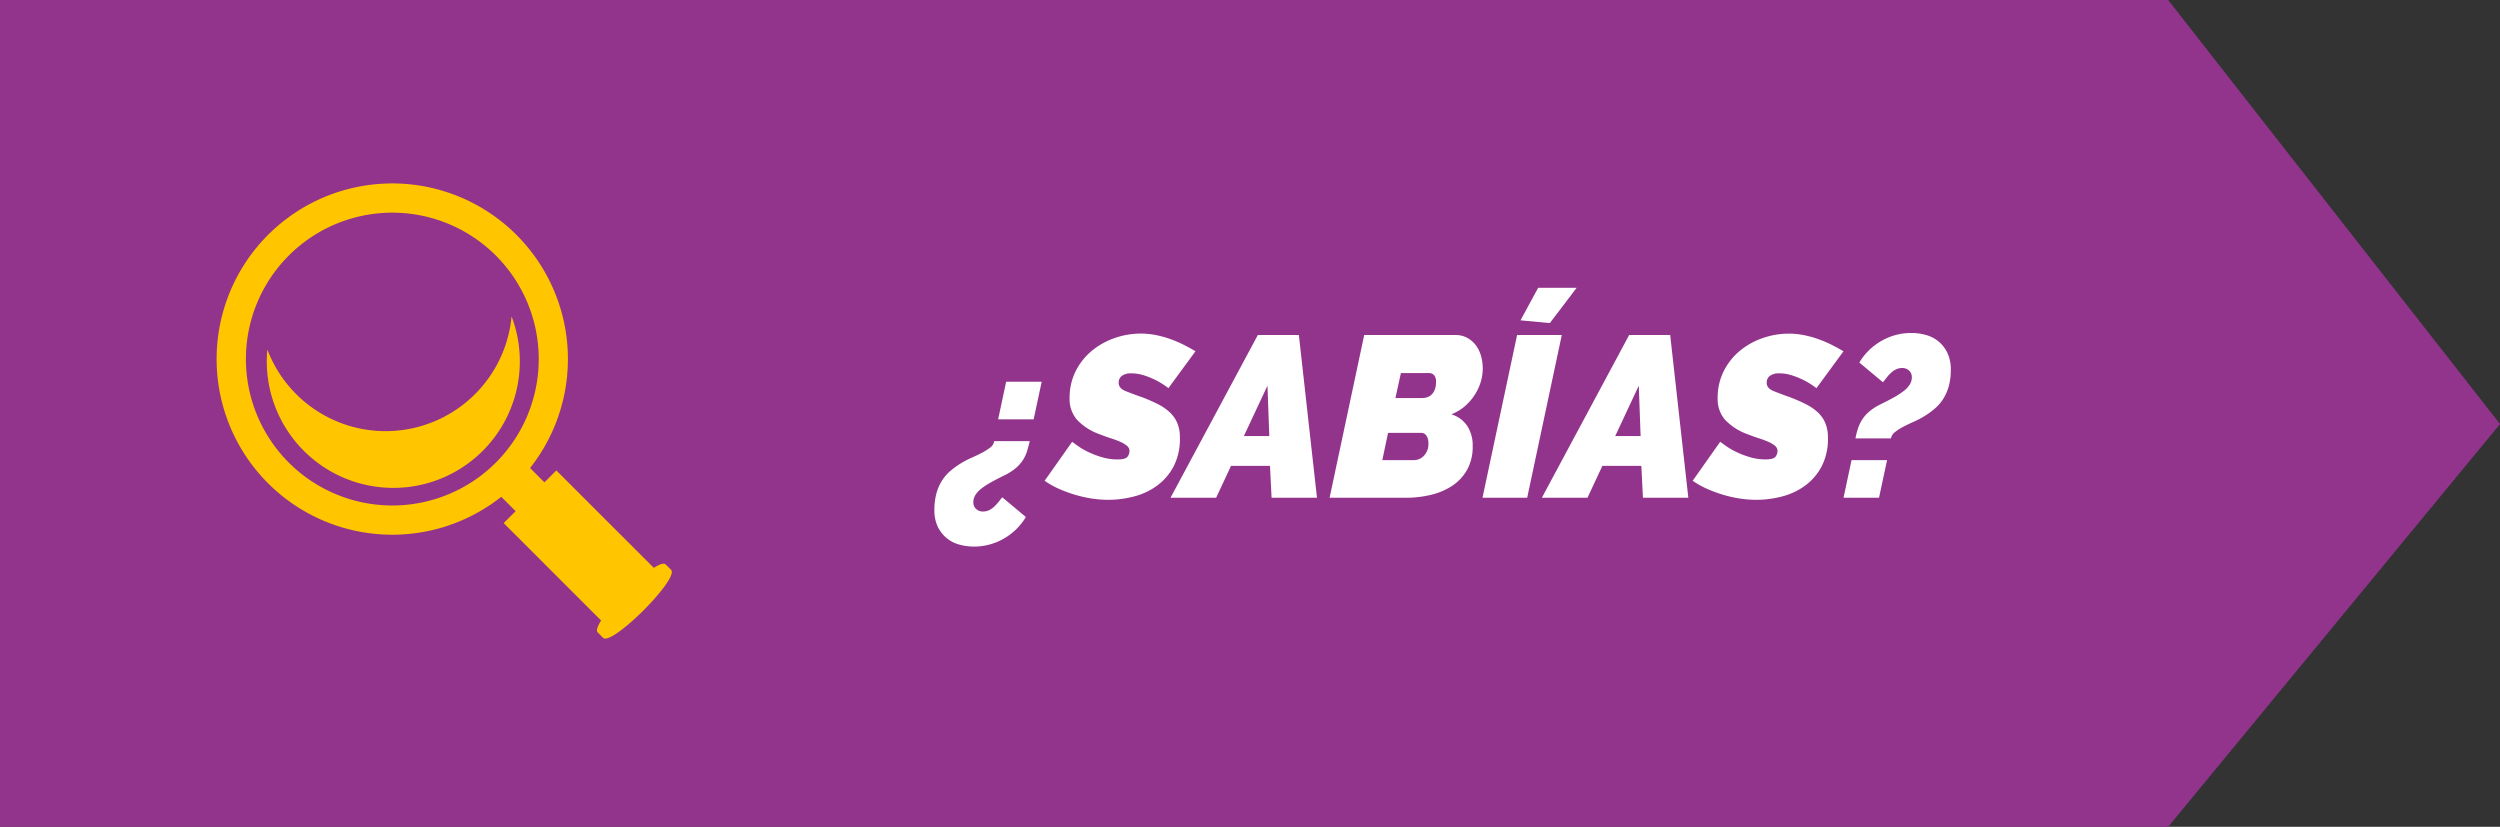
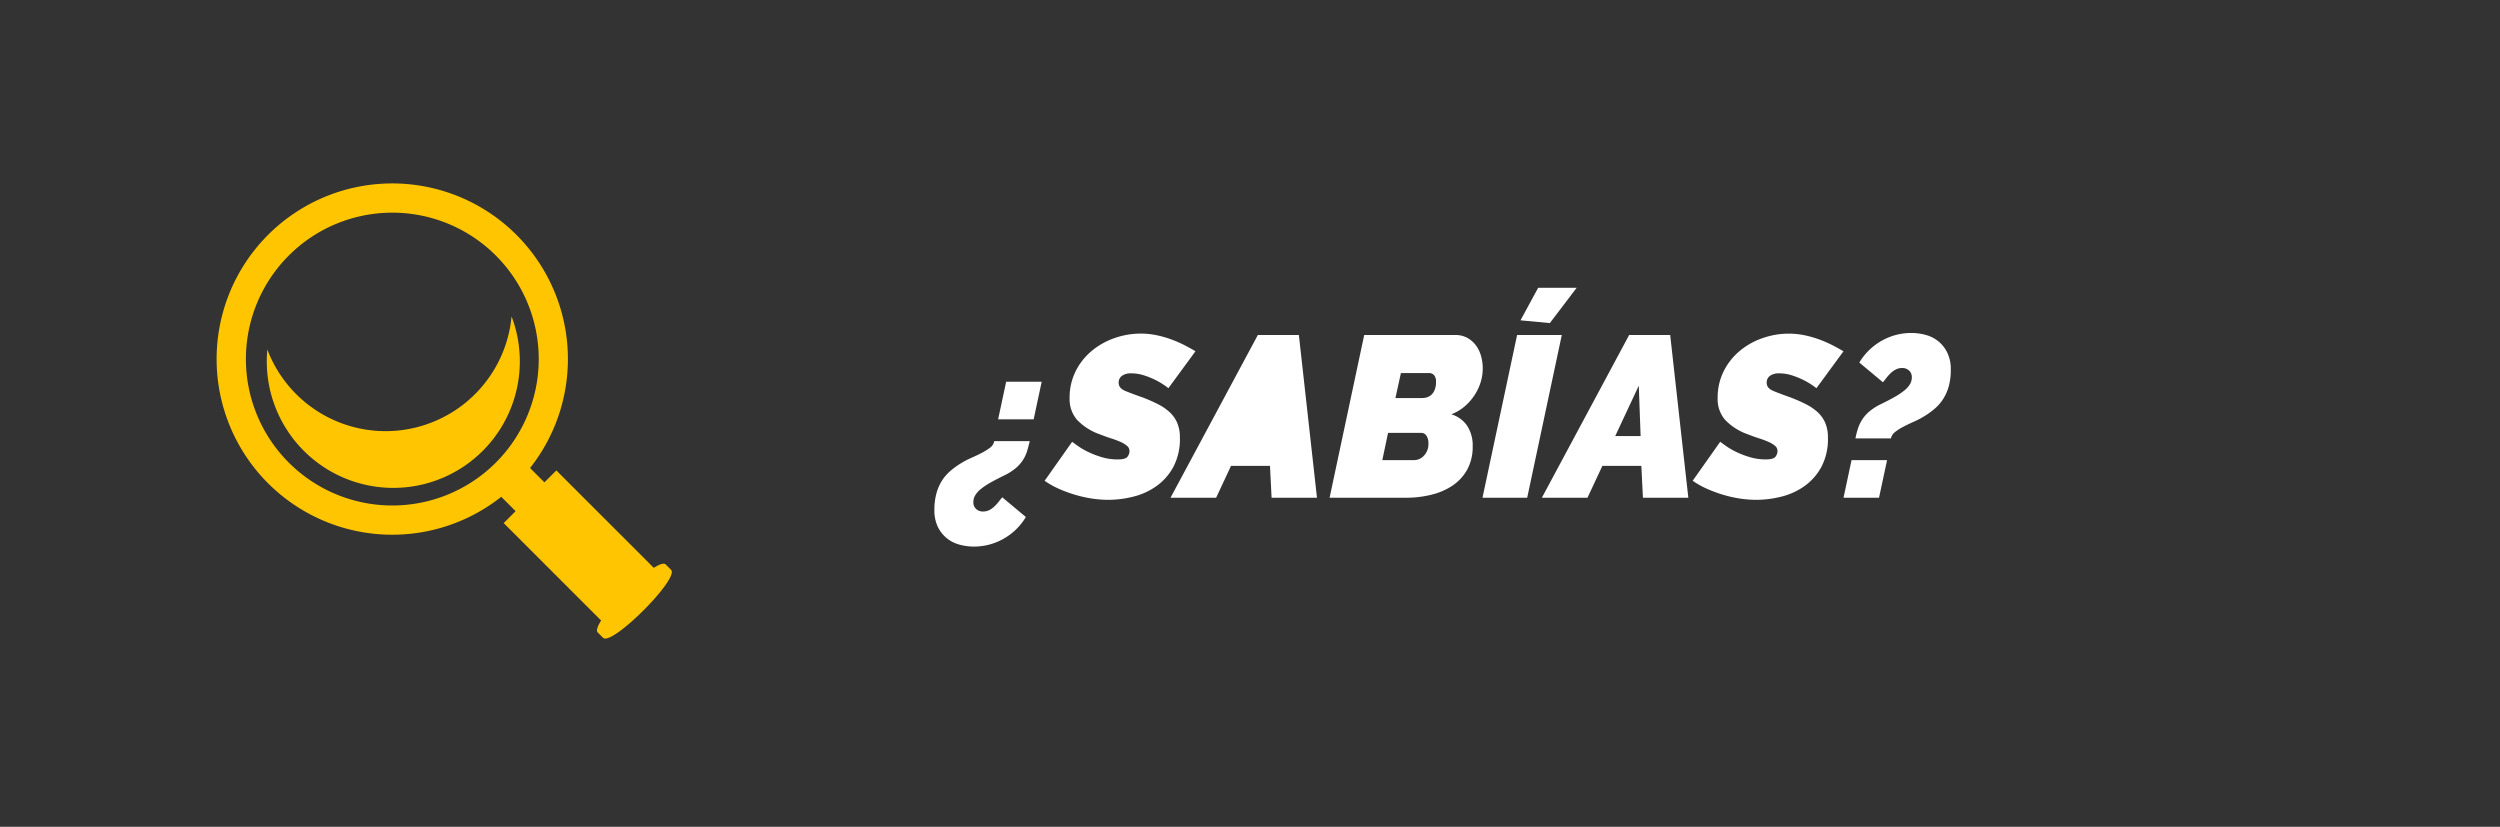
<svg xmlns="http://www.w3.org/2000/svg" width="381.716" height="126.244" viewBox="0 0 381.716 126.244">
  <rect x="0" y="0" width="381.716" height="126.244" fill="#333333" stroke="none" />
  <g id="Group_256" data-name="Group 256" transform="translate(-179 -2685)">
-     <path id="Path_1299" data-name="Path 1299" d="M10198.711,876v126.244h331.046l50.67-61.5L10529.757,876Z" transform="translate(-10019.711 1809)" fill="#92348c" />
-     <path id="Path_1450" data-name="Path 1450" d="M13.23-8.645q-.175.735-.385,1.452a5.5,5.5,0,0,1-.613,1.365A5.643,5.643,0,0,1,11.182-4.6,8.052,8.052,0,0,1,9.52-3.5q-1.365.665-2.293,1.19A9.834,9.834,0,0,0,5.722-1.3a3.615,3.615,0,0,0-.84.963,2.024,2.024,0,0,0-.263,1,1.354,1.354,0,0,0,.42,1.05A1.5,1.5,0,0,0,6.09,2.1a2.106,2.106,0,0,0,1.015-.245,3.43,3.43,0,0,0,.8-.6A7.112,7.112,0,0,0,8.54.543q.28-.368.49-.613l3.605,3.01A9.23,9.23,0,0,1,9.222,6.265,9.105,9.105,0,0,1,4.69,7.455a8.3,8.3,0,0,1-2.2-.3A5.192,5.192,0,0,1,.56,6.177,5.179,5.179,0,0,1-.805,4.445a5.755,5.755,0,0,1-.525-2.59,9.423,9.423,0,0,1,.3-2.485A7.2,7.2,0,0,1-.21-2.555a6.59,6.59,0,0,1,1.243-1.47A11.969,11.969,0,0,1,2.59-5.18a13.471,13.471,0,0,1,1.715-.91q.875-.385,1.61-.77a8.739,8.739,0,0,0,1.26-.788,1.576,1.576,0,0,0,.63-1Zm1.82-9.065-1.225,5.74H8.4l1.225-5.74ZM25.235.315A16.812,16.812,0,0,1,22.61.105a18.983,18.983,0,0,1-2.59-.6A19.838,19.838,0,0,1,17.6-1.4a12.949,12.949,0,0,1-2.1-1.19l4.2-5.95.875.63A10.8,10.8,0,0,0,22.138-7a13.851,13.851,0,0,0,2.083.8,8.282,8.282,0,0,0,2.415.35q1.19,0,1.505-.4a1.414,1.414,0,0,0,.315-.892,1.01,1.01,0,0,0-.385-.788,4.094,4.094,0,0,0-1.015-.612A14.318,14.318,0,0,0,25.6-9.082q-.823-.263-1.7-.613a8.8,8.8,0,0,1-3.447-2.2,4.8,4.8,0,0,1-1.138-3.29,9.014,9.014,0,0,1,.945-4.182,9.654,9.654,0,0,1,2.485-3.1A11.154,11.154,0,0,1,26.233-24.4a12.082,12.082,0,0,1,3.938-.665,11.748,11.748,0,0,1,2.5.263,16.19,16.19,0,0,1,2.275.665,18.306,18.306,0,0,1,1.978.875q.91.473,1.61.892L34.4-16.73q-.035-.035-.542-.4a10.764,10.764,0,0,0-1.312-.788,12.038,12.038,0,0,0-1.82-.753A6.594,6.594,0,0,0,28.665-19a2.37,2.37,0,0,0-1.312.35,1.234,1.234,0,0,0-.543,1.12q0,.805,1.015,1.225T30.52-15.3q1.26.49,2.292,1.015A7.772,7.772,0,0,1,34.6-13.055a4.782,4.782,0,0,1,1.155,1.645,5.691,5.691,0,0,1,.4,2.24,9.113,9.113,0,0,1-1,4.463,8.678,8.678,0,0,1-2.573,2.923,10.4,10.4,0,0,1-3.517,1.61A15.627,15.627,0,0,1,25.235.315ZM48.055-24.85H54.32L57.085,0h-6.93L49.91-4.865H43.96L41.685,0H34.72Zm1.75,15.435-.28-7.7-3.605,7.7ZM64.295-24.85h13.9a3.722,3.722,0,0,1,1.838.437,4.119,4.119,0,0,1,1.313,1.137,4.912,4.912,0,0,1,.787,1.628,6.971,6.971,0,0,1,.262,1.907,7.1,7.1,0,0,1-.315,2.083,7.82,7.82,0,0,1-.928,1.977,8.028,8.028,0,0,1-1.5,1.715A7.076,7.076,0,0,1,77.6-12.74a4.458,4.458,0,0,1,2.4,1.733,5.39,5.39,0,0,1,.858,3.132,7.188,7.188,0,0,1-.84,3.588,7.112,7.112,0,0,1-2.24,2.432,10.035,10.035,0,0,1-3.255,1.4A16.1,16.1,0,0,1,70.665,0H59.01Zm7.6,19.11a2.108,2.108,0,0,0,1.522-.682A2.579,2.579,0,0,0,74.1-8.33a1.985,1.985,0,0,0-.3-1.137.942.942,0,0,0-.823-.437h-5.04L67.06-5.74Zm1.3-9.485a2.262,2.262,0,0,0,.717-.122,1.788,1.788,0,0,0,.665-.4,2.106,2.106,0,0,0,.49-.753,3.231,3.231,0,0,0,.192-1.207,1.446,1.446,0,0,0-.3-1.015.991.991,0,0,0-.752-.315H69.9l-.84,3.815ZM87.64-24.85h6.825L89.18,0H82.355Zm5-1.82-4.48-.42,2.695-4.97h5.88Zm12.11,1.82h6.265L113.785,0h-6.93l-.245-4.865h-5.95L98.385,0H91.42ZM106.5-9.415l-.28-7.7-3.6,7.7ZM124.18.315a16.812,16.812,0,0,1-2.625-.21,18.984,18.984,0,0,1-2.59-.6,19.837,19.837,0,0,1-2.415-.91,12.949,12.949,0,0,1-2.1-1.19l4.2-5.95.875.63a10.8,10.8,0,0,0,1.558.91,13.851,13.851,0,0,0,2.082.8,8.282,8.282,0,0,0,2.415.35q1.19,0,1.505-.4a1.414,1.414,0,0,0,.315-.892,1.01,1.01,0,0,0-.385-.788A4.094,4.094,0,0,0,126-8.54a14.318,14.318,0,0,0-1.452-.542q-.822-.263-1.7-.613a8.8,8.8,0,0,1-3.448-2.2,4.8,4.8,0,0,1-1.138-3.29,9.014,9.014,0,0,1,.945-4.182,9.654,9.654,0,0,1,2.485-3.1,11.154,11.154,0,0,1,3.483-1.925,12.082,12.082,0,0,1,3.937-.665,11.749,11.749,0,0,1,2.5.263,16.19,16.19,0,0,1,2.275.665,18.3,18.3,0,0,1,1.977.875q.91.473,1.61.892l-4.13,5.635q-.035-.035-.543-.4a10.764,10.764,0,0,0-1.312-.788,12.038,12.038,0,0,0-1.82-.753A6.594,6.594,0,0,0,127.61-19a2.37,2.37,0,0,0-1.312.35,1.234,1.234,0,0,0-.542,1.12q0,.805,1.015,1.225t2.695,1.015q1.26.49,2.293,1.015a7.772,7.772,0,0,1,1.785,1.225A4.782,4.782,0,0,1,134.7-11.41a5.691,5.691,0,0,1,.4,2.24,9.113,9.113,0,0,1-1,4.463,8.678,8.678,0,0,1-2.573,2.923,10.4,10.4,0,0,1-3.518,1.61A15.627,15.627,0,0,1,124.18.315Zm15.12-9.38a12.608,12.608,0,0,1,.367-1.452,6.026,6.026,0,0,1,.63-1.365,5.643,5.643,0,0,1,1.05-1.225,8.052,8.052,0,0,1,1.662-1.1q1.365-.665,2.292-1.19a9.834,9.834,0,0,0,1.505-1.015,3.615,3.615,0,0,0,.84-.962,2.024,2.024,0,0,0,.263-1,1.354,1.354,0,0,0-.42-1.05,1.5,1.5,0,0,0-1.05-.385,2.106,2.106,0,0,0-1.015.245,3.43,3.43,0,0,0-.805.6,7.111,7.111,0,0,0-.63.717q-.28.368-.49.613l-3.605-3.01a9.23,9.23,0,0,1,3.413-3.325,9.105,9.105,0,0,1,4.533-1.19,8.3,8.3,0,0,1,2.205.3,5.192,5.192,0,0,1,1.925.98,5.134,5.134,0,0,1,1.365,1.75,5.78,5.78,0,0,1,.525,2.572,9.375,9.375,0,0,1-.3,2.5,7.248,7.248,0,0,1-.823,1.908,6.59,6.59,0,0,1-1.242,1.47,11.969,11.969,0,0,1-1.557,1.155,13.473,13.473,0,0,1-1.715.91q-.875.385-1.61.77a7.837,7.837,0,0,0-1.26.805,1.632,1.632,0,0,0-.63.98ZM137.48,0l1.225-5.74h5.425L142.9,0Z" transform="translate(323 2761)" fill="#fff" />
+     <path id="Path_1450" data-name="Path 1450" d="M13.23-8.645q-.175.735-.385,1.452a5.5,5.5,0,0,1-.613,1.365A5.643,5.643,0,0,1,11.182-4.6,8.052,8.052,0,0,1,9.52-3.5q-1.365.665-2.293,1.19A9.834,9.834,0,0,0,5.722-1.3a3.615,3.615,0,0,0-.84.963,2.024,2.024,0,0,0-.263,1,1.354,1.354,0,0,0,.42,1.05A1.5,1.5,0,0,0,6.09,2.1a2.106,2.106,0,0,0,1.015-.245,3.43,3.43,0,0,0,.8-.6A7.112,7.112,0,0,0,8.54.543q.28-.368.49-.613l3.605,3.01A9.23,9.23,0,0,1,9.222,6.265,9.105,9.105,0,0,1,4.69,7.455a8.3,8.3,0,0,1-2.2-.3A5.192,5.192,0,0,1,.56,6.177,5.179,5.179,0,0,1-.805,4.445a5.755,5.755,0,0,1-.525-2.59,9.423,9.423,0,0,1,.3-2.485A7.2,7.2,0,0,1-.21-2.555a6.59,6.59,0,0,1,1.243-1.47A11.969,11.969,0,0,1,2.59-5.18a13.471,13.471,0,0,1,1.715-.91q.875-.385,1.61-.77a8.739,8.739,0,0,0,1.26-.788,1.576,1.576,0,0,0,.63-1Zm1.82-9.065-1.225,5.74H8.4l1.225-5.74ZM25.235.315A16.812,16.812,0,0,1,22.61.105a18.983,18.983,0,0,1-2.59-.6A19.838,19.838,0,0,1,17.6-1.4a12.949,12.949,0,0,1-2.1-1.19l4.2-5.95.875.63A10.8,10.8,0,0,0,22.138-7a13.851,13.851,0,0,0,2.083.8,8.282,8.282,0,0,0,2.415.35q1.19,0,1.505-.4a1.414,1.414,0,0,0,.315-.892,1.01,1.01,0,0,0-.385-.788,4.094,4.094,0,0,0-1.015-.612A14.318,14.318,0,0,0,25.6-9.082q-.823-.263-1.7-.613a8.8,8.8,0,0,1-3.447-2.2,4.8,4.8,0,0,1-1.138-3.29,9.014,9.014,0,0,1,.945-4.182,9.654,9.654,0,0,1,2.485-3.1A11.154,11.154,0,0,1,26.233-24.4a12.082,12.082,0,0,1,3.938-.665,11.748,11.748,0,0,1,2.5.263,16.19,16.19,0,0,1,2.275.665,18.306,18.306,0,0,1,1.978.875q.91.473,1.61.892L34.4-16.73q-.035-.035-.542-.4a10.764,10.764,0,0,0-1.312-.788,12.038,12.038,0,0,0-1.82-.753A6.594,6.594,0,0,0,28.665-19a2.37,2.37,0,0,0-1.312.35,1.234,1.234,0,0,0-.543,1.12q0,.805,1.015,1.225T30.52-15.3q1.26.49,2.292,1.015A7.772,7.772,0,0,1,34.6-13.055a4.782,4.782,0,0,1,1.155,1.645,5.691,5.691,0,0,1,.4,2.24,9.113,9.113,0,0,1-1,4.463,8.678,8.678,0,0,1-2.573,2.923,10.4,10.4,0,0,1-3.517,1.61A15.627,15.627,0,0,1,25.235.315ZM48.055-24.85H54.32L57.085,0h-6.93L49.91-4.865H43.96L41.685,0H34.72ZZM64.295-24.85h13.9a3.722,3.722,0,0,1,1.838.437,4.119,4.119,0,0,1,1.313,1.137,4.912,4.912,0,0,1,.787,1.628,6.971,6.971,0,0,1,.262,1.907,7.1,7.1,0,0,1-.315,2.083,7.82,7.82,0,0,1-.928,1.977,8.028,8.028,0,0,1-1.5,1.715A7.076,7.076,0,0,1,77.6-12.74a4.458,4.458,0,0,1,2.4,1.733,5.39,5.39,0,0,1,.858,3.132,7.188,7.188,0,0,1-.84,3.588,7.112,7.112,0,0,1-2.24,2.432,10.035,10.035,0,0,1-3.255,1.4A16.1,16.1,0,0,1,70.665,0H59.01Zm7.6,19.11a2.108,2.108,0,0,0,1.522-.682A2.579,2.579,0,0,0,74.1-8.33a1.985,1.985,0,0,0-.3-1.137.942.942,0,0,0-.823-.437h-5.04L67.06-5.74Zm1.3-9.485a2.262,2.262,0,0,0,.717-.122,1.788,1.788,0,0,0,.665-.4,2.106,2.106,0,0,0,.49-.753,3.231,3.231,0,0,0,.192-1.207,1.446,1.446,0,0,0-.3-1.015.991.991,0,0,0-.752-.315H69.9l-.84,3.815ZM87.64-24.85h6.825L89.18,0H82.355Zm5-1.82-4.48-.42,2.695-4.97h5.88Zm12.11,1.82h6.265L113.785,0h-6.93l-.245-4.865h-5.95L98.385,0H91.42ZM106.5-9.415l-.28-7.7-3.6,7.7ZM124.18.315a16.812,16.812,0,0,1-2.625-.21,18.984,18.984,0,0,1-2.59-.6,19.837,19.837,0,0,1-2.415-.91,12.949,12.949,0,0,1-2.1-1.19l4.2-5.95.875.63a10.8,10.8,0,0,0,1.558.91,13.851,13.851,0,0,0,2.082.8,8.282,8.282,0,0,0,2.415.35q1.19,0,1.505-.4a1.414,1.414,0,0,0,.315-.892,1.01,1.01,0,0,0-.385-.788A4.094,4.094,0,0,0,126-8.54a14.318,14.318,0,0,0-1.452-.542q-.822-.263-1.7-.613a8.8,8.8,0,0,1-3.448-2.2,4.8,4.8,0,0,1-1.138-3.29,9.014,9.014,0,0,1,.945-4.182,9.654,9.654,0,0,1,2.485-3.1,11.154,11.154,0,0,1,3.483-1.925,12.082,12.082,0,0,1,3.937-.665,11.749,11.749,0,0,1,2.5.263,16.19,16.19,0,0,1,2.275.665,18.3,18.3,0,0,1,1.977.875q.91.473,1.61.892l-4.13,5.635q-.035-.035-.543-.4a10.764,10.764,0,0,0-1.312-.788,12.038,12.038,0,0,0-1.82-.753A6.594,6.594,0,0,0,127.61-19a2.37,2.37,0,0,0-1.312.35,1.234,1.234,0,0,0-.542,1.12q0,.805,1.015,1.225t2.695,1.015q1.26.49,2.293,1.015a7.772,7.772,0,0,1,1.785,1.225A4.782,4.782,0,0,1,134.7-11.41a5.691,5.691,0,0,1,.4,2.24,9.113,9.113,0,0,1-1,4.463,8.678,8.678,0,0,1-2.573,2.923,10.4,10.4,0,0,1-3.518,1.61A15.627,15.627,0,0,1,124.18.315Zm15.12-9.38a12.608,12.608,0,0,1,.367-1.452,6.026,6.026,0,0,1,.63-1.365,5.643,5.643,0,0,1,1.05-1.225,8.052,8.052,0,0,1,1.662-1.1q1.365-.665,2.292-1.19a9.834,9.834,0,0,0,1.505-1.015,3.615,3.615,0,0,0,.84-.962,2.024,2.024,0,0,0,.263-1,1.354,1.354,0,0,0-.42-1.05,1.5,1.5,0,0,0-1.05-.385,2.106,2.106,0,0,0-1.015.245,3.43,3.43,0,0,0-.805.6,7.111,7.111,0,0,0-.63.717q-.28.368-.49.613l-3.605-3.01a9.23,9.23,0,0,1,3.413-3.325,9.105,9.105,0,0,1,4.533-1.19,8.3,8.3,0,0,1,2.205.3,5.192,5.192,0,0,1,1.925.98,5.134,5.134,0,0,1,1.365,1.75,5.78,5.78,0,0,1,.525,2.572,9.375,9.375,0,0,1-.3,2.5,7.248,7.248,0,0,1-.823,1.908,6.59,6.59,0,0,1-1.242,1.47,11.969,11.969,0,0,1-1.557,1.155,13.473,13.473,0,0,1-1.715.91q-.875.385-1.61.77a7.837,7.837,0,0,0-1.26.805,1.632,1.632,0,0,0-.63.98ZM137.48,0l1.225-5.74h5.425L142.9,0Z" transform="translate(323 2761)" fill="#fff" />
    <g id="left-pointing-magnifying-glass" transform="translate(210.578 2711.5)">
      <path id="Path_1411" data-name="Path 1411" d="M9.357,47.294a26.817,26.817,0,0,0,35.6,2.062l2.194,2.192-1.822,1.821L60.206,68.245c-.554.876-.793,1.55-.517,1.824l.814.813c1.324,1.326,11.7-9.057,10.38-10.381l-.814-.812c-.275-.276-.948-.038-1.821.515L53.369,45.329,51.548,47.15l-2.193-2.193a26.819,26.819,0,1,0-40,2.337m3.161-34.775a22.355,22.355,0,1,1,0,31.614,22.354,22.354,0,0,1,0-31.614" transform="translate(0 0)" fill="#ffc600" />
      <path id="Path_1412" data-name="Path 1412" d="M6.542,19.71a19.316,19.316,0,0,0,37.291-5.058A19.318,19.318,0,1,1,6.542,19.71" transform="translate(2.699 7.16)" fill="#ffc600" />
    </g>
  </g>
</svg>